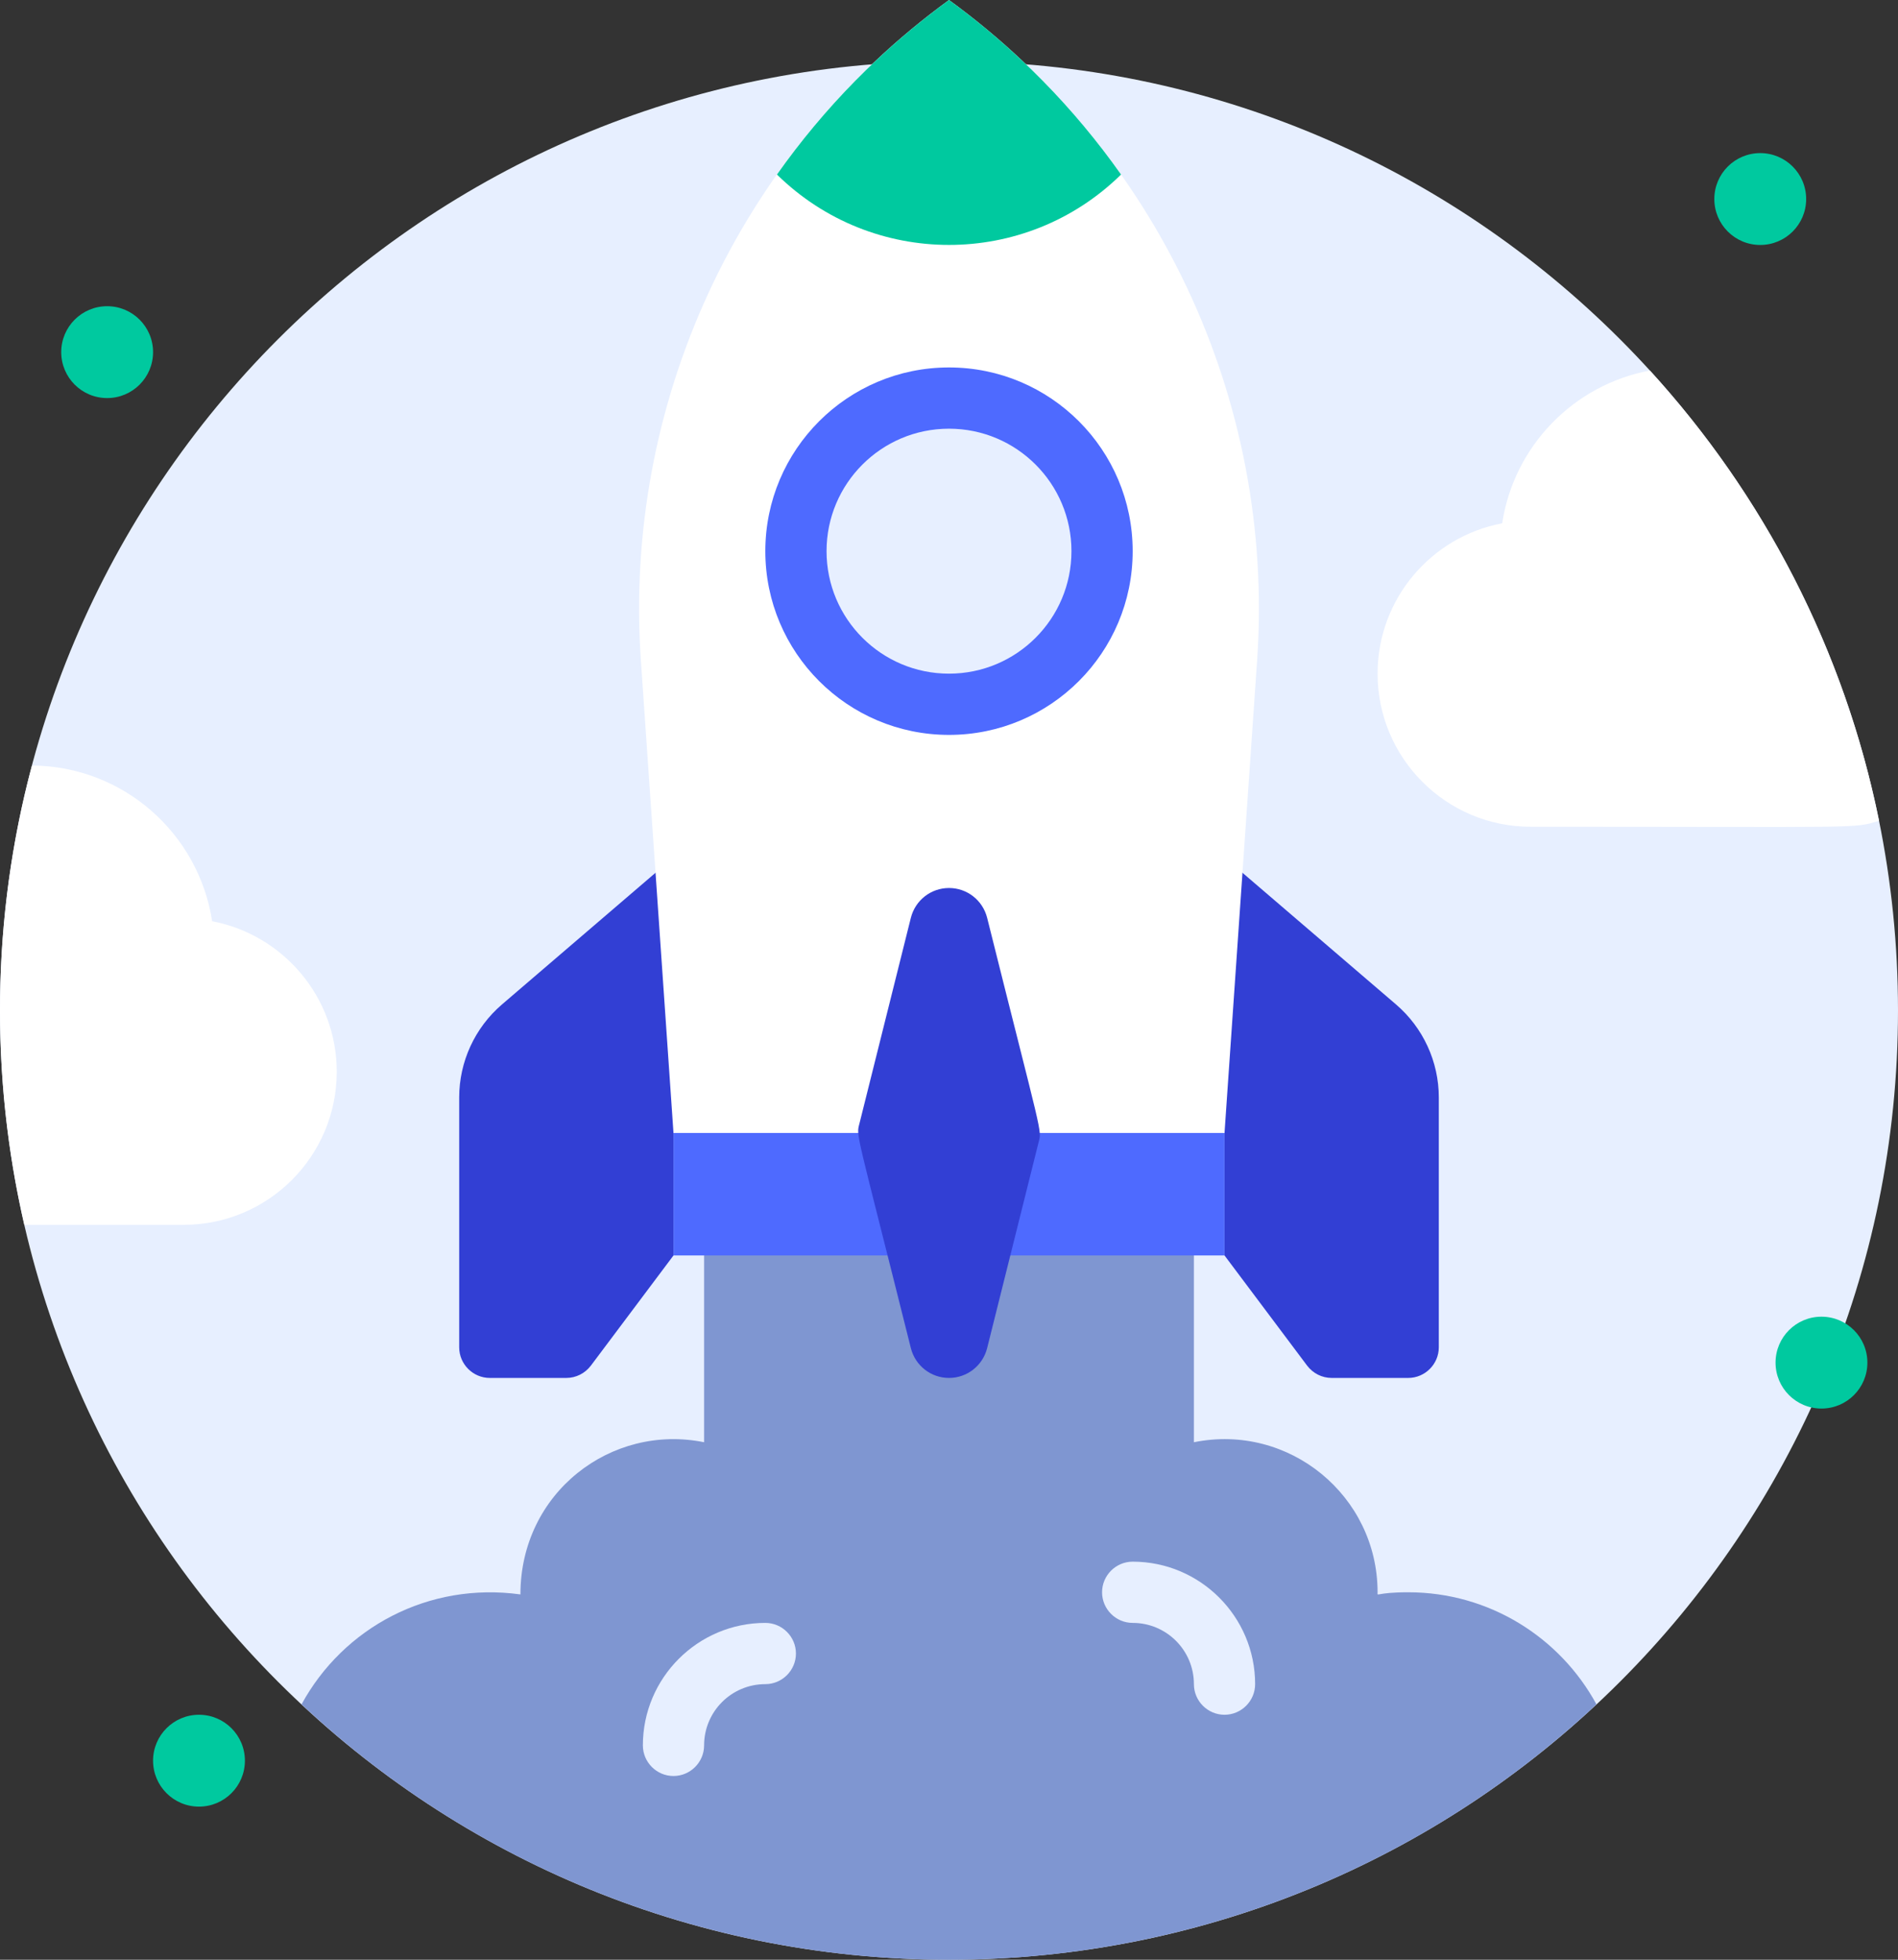
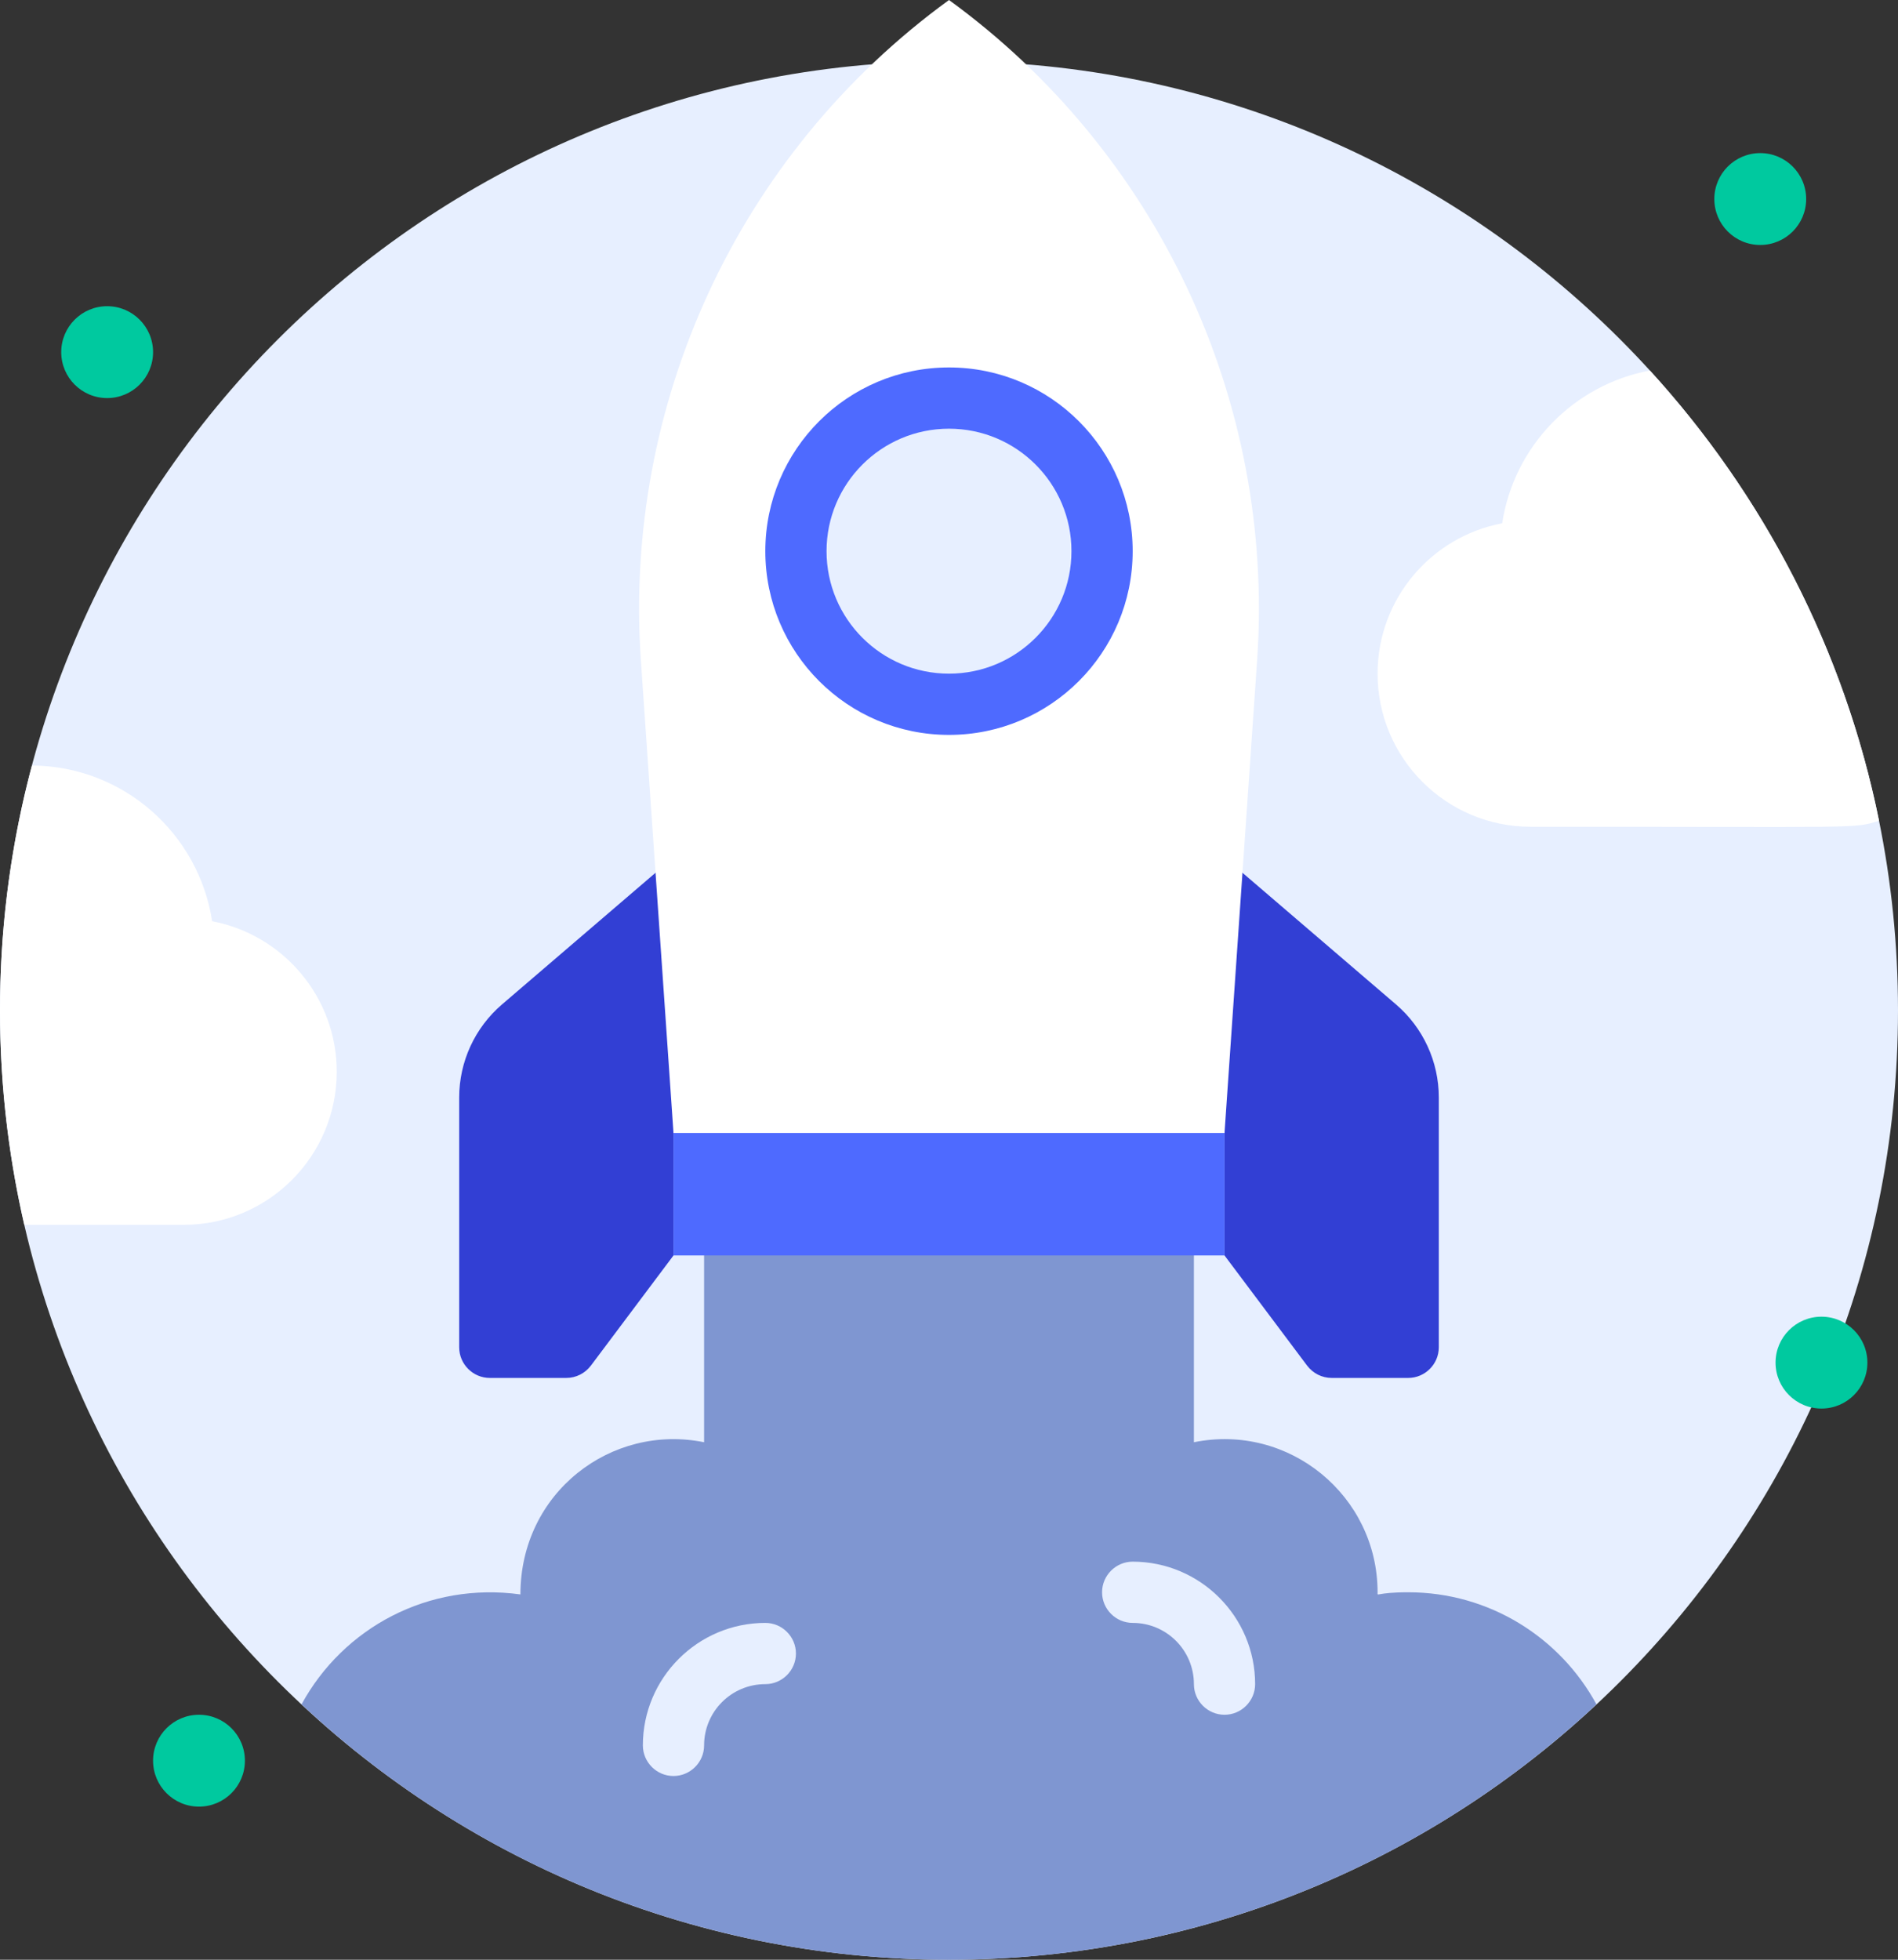
<svg xmlns="http://www.w3.org/2000/svg" width="124" height="128" viewBox="0 0 124 128" fill="none">
  <rect x="0" y="0" width="124" height="128" fill="#333333" stroke="none" />
  <g clip-path="url(#clip0_1_475)">
    <path d="M62 128C96.242 128 124 100.242 124 66C124 31.758 96.242 4 62 4C27.758 4 0 31.758 0 66C0 100.242 27.758 128 62 128Z" fill="#E7EFFF" />
-     <path d="M104.3 111.32C80.49 133.56 43.52 133.57 19.7 111.32C22.43 106.31 27.99 103.31 34 104.14C34 97.48 39.94 92.97 46 94.2V78H78V94.2C84.22 92.94 90 97.7 90 104C90 104.32 89.84 104 92 104C97.31 104 101.93 106.96 104.3 111.32Z" fill="#7F96D1" />
+     <path d="M104.3 111.32C80.49 133.56 43.52 133.57 19.7 111.32C22.43 106.31 27.99 103.31 34 104.14C34 97.48 39.94 92.97 46 94.2V78H78V94.2C84.22 92.94 90 97.7 90 104C90 104.32 89.84 104 92 104C97.31 104 101.93 106.96 104.3 111.32" fill="#7F96D1" />
    <path d="M30 71.68V88C30 89.1 30.9 90 32 90H37C37.63 90 38.22 89.7 38.6 89.2L44 82V56L32.79 65.61C31.02 67.13 30 69.35 30 71.68Z" fill="#323FD4" />
    <path d="M94 71.68V88C94 89.1 93.1 90 92 90H87C86.37 90 85.78 89.7 85.4 89.2L80 82V56L91.21 65.61C92.98 67.13 94 69.35 94 71.68Z" fill="#323FD4" />
    <path d="M82.13 43.14L80 74H44L41.87 43.14C40.72 26.51 48.1 10.11 62 0C75.48 9.8 83.31 26 82.13 43.14Z" fill="white" />
    <path d="M80 74H44V82H80V74Z" fill="#4E6AFF" />
-     <path d="M62 90C60.82 90 59.8 89.2 59.51 88.06C55.88 73.54 55.93 74.25 56.15 73.38L59.51 59.94C59.8 58.8 60.82 58 62 58C63.18 58 64.2 58.8 64.49 59.94C68.12 74.46 68.07 73.75 67.85 74.62L64.49 88.06C64.2 89.2 63.18 90 62 90Z" fill="#323FD4" />
    <path d="M62 48C68.627 48 74 42.627 74 36C74 29.373 68.627 24 62 24C55.373 24 50 29.373 50 36C50 42.627 55.373 48 62 48Z" fill="#4E6AFF" />
    <path d="M62 44C66.418 44 70 40.418 70 36C70 31.582 66.418 28 62 28C57.582 28 54 31.582 54 36C54 40.418 57.582 44 62 44Z" fill="#E7EFFF" />
-     <path d="M73.24 11.4C67 17.53 57 17.53 50.76 11.4C53.82 7.07 57.59 3.21 62 0C66.41 3.21 70.18 7.07 73.24 11.4Z" fill="#00C99F" />
    <path d="M122.76 53.61C120.99 54.13 122.26 54 100 54C94.48 54 90 49.52 90 44C90 39.12 93.51 35.05 98.14 34.18C98.91 29.13 102.81 25.13 107.79 24.2C115.21 32.32 120.49 42.42 122.76 53.61Z" fill="white" />
    <path d="M22 70C22 75.52 17.52 80 12 80H1.59C-0.64 70.35 -0.57 59.91 2.09 50C8.06 50.04 12.98 54.44 13.86 60.17C18.49 61.05 22 65.12 22 70Z" fill="white" />
    <path d="M80 112C78.9 112 78 111.1 78 110C78 107.79 76.21 106 74 106C72.9 106 72 105.1 72 104C72 102.9 72.9 102 74 102C78.41 102 82 105.59 82 110C82 111.1 81.1 112 80 112Z" fill="#E7EFFF" />
    <path d="M44 116C42.9 116 42 115.1 42 114C42 109.59 45.59 106 50 106C51.1 106 52 106.9 52 108C52 109.1 51.1 110 50 110C47.79 110 46 111.79 46 114C46 115.1 45.1 116 44 116Z" fill="#E7EFFF" />
    <path d="M7 26C8.657 26 10 24.657 10 23C10 21.343 8.657 20 7 20C5.343 20 4 21.343 4 23C4 24.657 5.343 26 7 26Z" fill="#00C99F" />
    <path d="M119 92C120.657 92 122 90.657 122 89C122 87.343 120.657 86 119 86C117.343 86 116 87.343 116 89C116 90.657 117.343 92 119 92Z" fill="#00C99F" />
    <path d="M115 16C116.657 16 118 14.657 118 13C118 11.343 116.657 10 115 10C113.343 10 112 11.343 112 13C112 14.657 113.343 16 115 16Z" fill="#00C99F" />
    <path d="M13 118C14.657 118 16 116.657 16 115C16 113.343 14.657 112 13 112C11.343 112 10 113.343 10 115C10 116.657 11.343 118 13 118Z" fill="#00C99F" />
  </g>
  <defs>
    <clipPath id="clip0_1_475">
      <rect width="124" height="128" fill="white" />
    </clipPath>
  </defs>
</svg>